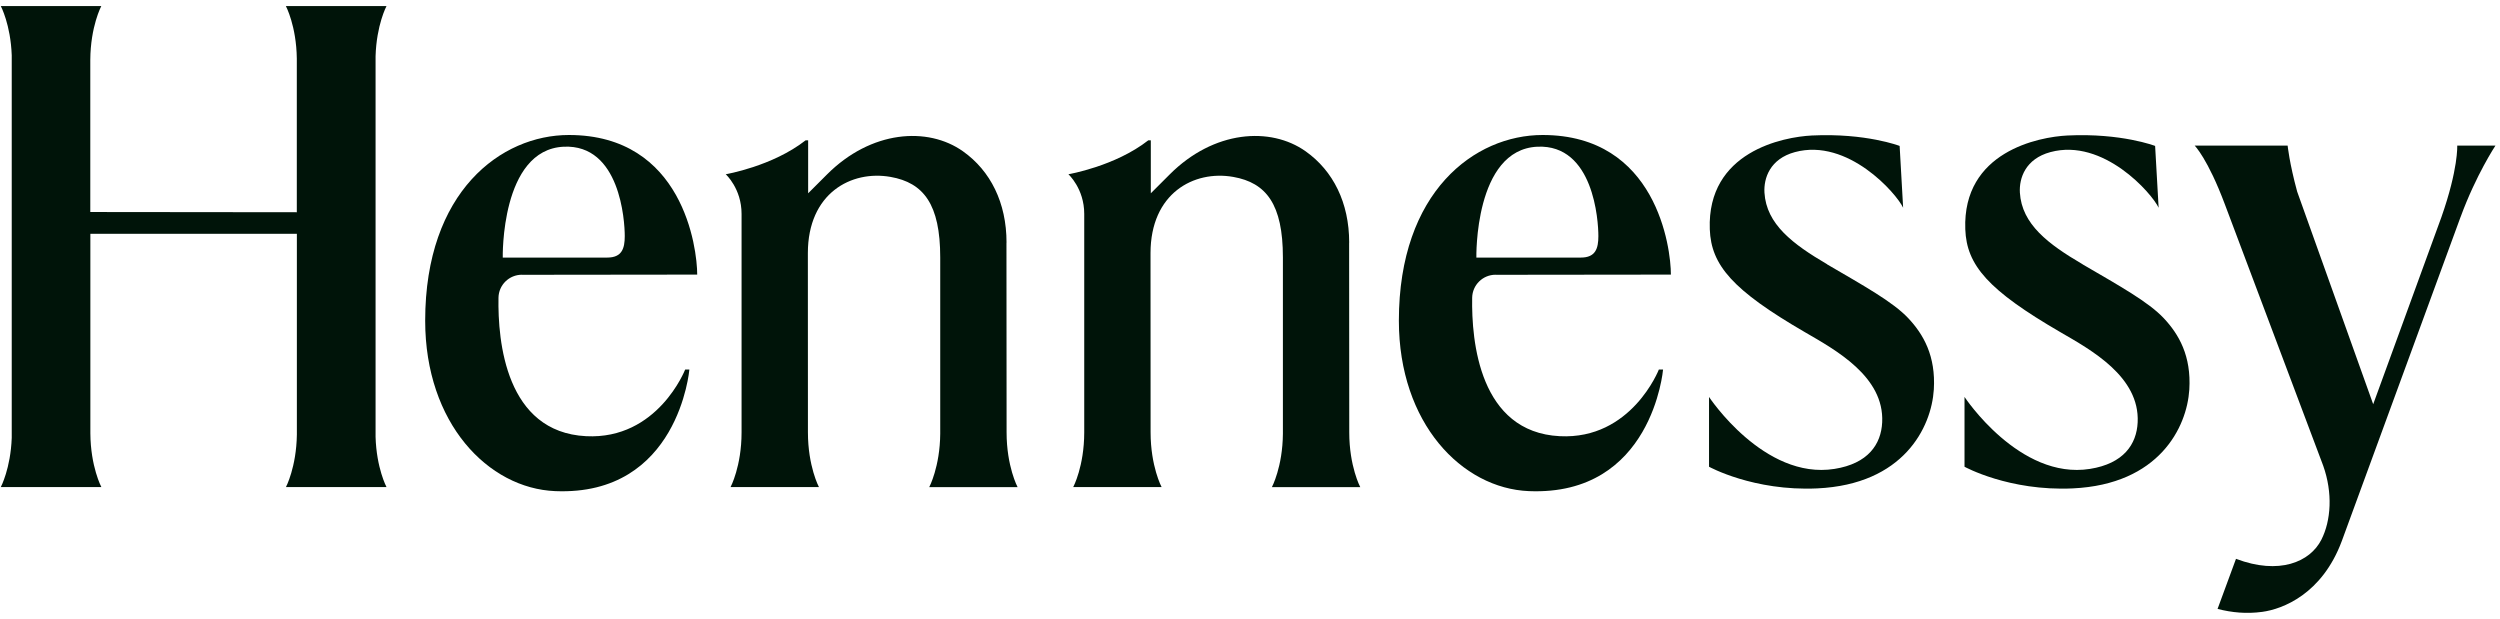
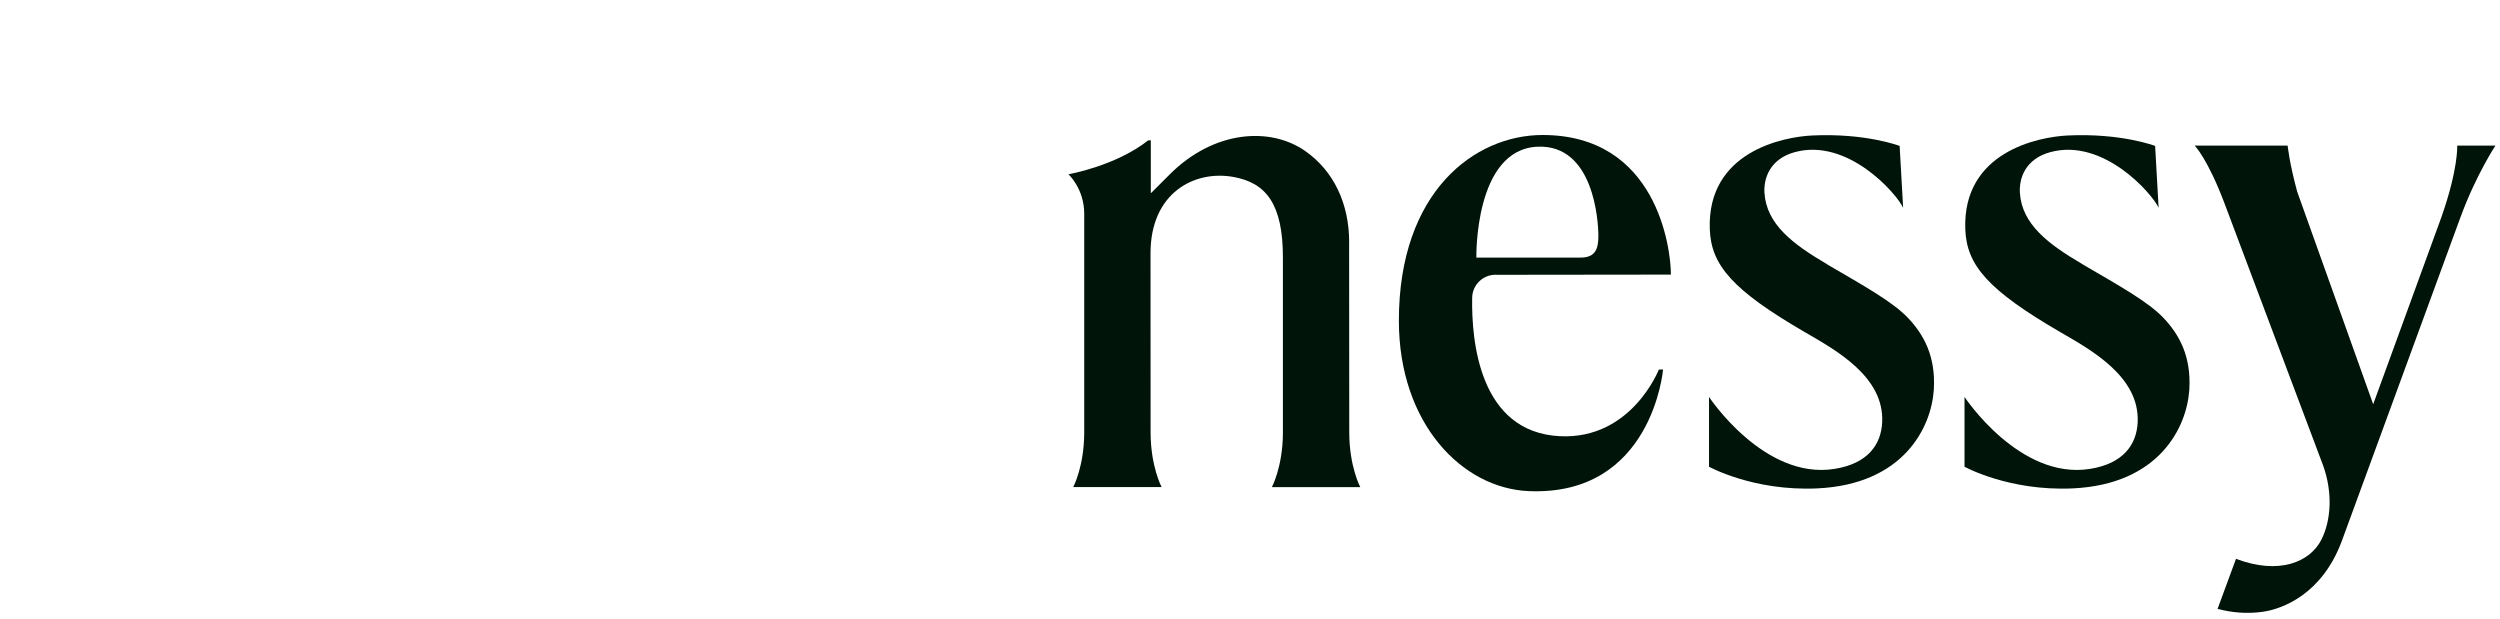
<svg xmlns="http://www.w3.org/2000/svg" width="206" height="51" viewBox="0 0 206 51" fill="none">
  <path d="M123.235 22.644L137.682 22.627C137.682 20.421 136.505 11.124 127.11 11.124C121.526 11.124 115.267 15.773 115.267 26.426C115.267 34.874 120.458 40.244 125.984 40.469C136.152 40.885 137.036 30.451 137.036 30.451H136.689C136.689 30.451 134.432 36.242 128.525 35.942C121.907 35.607 121.243 28.124 121.307 24.532C121.324 23.481 122.185 22.638 123.235 22.638V22.644ZM126.677 12.089C131.319 11.875 131.706 18.181 131.706 19.451C131.706 20.473 131.475 21.224 130.263 21.224H121.653C121.653 21.224 121.469 12.331 126.677 12.089Z" fill="#001409" />
  <path d="M111.173 19.988C111.173 16.702 109.851 14.075 107.588 12.47C104.677 10.408 100.012 10.743 96.386 14.37C95.237 15.518 94.907 15.848 94.827 15.928V11.563H94.619C91.882 13.706 88.036 14.358 88.036 14.358C88.036 14.358 89.341 15.536 89.341 17.626V35.624C89.341 38.431 88.434 40.134 88.434 40.134H95.716C95.716 40.134 94.809 38.431 94.809 35.624V35.642L94.803 20.86C94.803 15.923 98.378 14.006 101.617 14.577C104.342 15.057 105.711 16.835 105.711 21.212V35.745C105.688 38.477 104.804 40.14 104.804 40.14H112.086C112.086 40.14 111.179 38.436 111.179 35.63L111.168 19.999L111.173 19.988Z" fill="#001409" />
  <path d="M205.627 11.996H202.475C202.475 11.996 202.579 13.89 201.17 17.898L195.551 33.309L189.287 15.79C188.646 13.44 188.501 11.996 188.501 11.996H180.839C180.839 11.996 181.913 13.059 183.333 16.847L191.435 38.384C192.226 40.619 192.081 42.894 191.279 44.476C190.349 46.306 187.808 47.398 184.246 46.047L182.727 50.175C183.917 50.481 185.118 50.591 186.405 50.418C188.08 50.193 191.336 48.963 192.965 44.58C193.427 43.333 199.455 26.882 202.763 17.846L202.746 17.898C204.028 14.398 205.627 11.996 205.627 11.996Z" fill="#001409" />
  <path d="M150.553 21.772C147.735 20.121 145.547 18.481 145.391 15.871C145.322 14.681 145.847 13.088 147.903 12.533C152.268 11.355 156.275 15.946 156.818 17.118L156.53 12.025C156.53 12.025 153.752 10.951 149.306 11.165C146.944 11.28 140.651 12.493 140.887 18.896C140.997 21.859 142.764 23.909 148.717 27.367C151.235 28.828 155.277 31.028 155.092 34.799C155.005 36.617 153.925 38.2 151.16 38.638C145.345 39.562 140.824 32.708 140.824 32.708V38.459C140.824 38.459 144.485 40.486 149.739 40.244C156.841 39.914 159.151 35.232 159.347 32.096C159.515 29.33 158.493 27.546 157.234 26.212C155.975 24.878 153.648 23.591 150.547 21.778L150.553 21.772Z" fill="#001409" />
  <path d="M171.6 21.772C168.782 20.121 166.594 18.481 166.438 15.871C166.369 14.681 166.894 13.088 168.956 12.533C173.321 11.355 177.328 15.946 177.871 17.118L177.582 12.025C177.582 12.025 174.805 10.951 170.359 11.165C167.997 11.28 161.703 12.493 161.94 18.896C162.05 21.859 163.817 23.909 169.77 27.367C172.287 28.828 176.323 31.028 176.144 34.799C176.058 36.617 174.978 38.2 172.212 38.638C166.398 39.562 161.876 32.708 161.876 32.708V38.459C161.876 38.459 165.537 40.486 170.792 40.244C177.894 39.914 180.204 35.232 180.4 32.096C180.567 29.33 179.545 27.546 178.287 26.212C177.028 24.878 174.707 23.591 171.6 21.778V21.772Z" fill="#001409" />
-   <path d="M43.004 22.644L57.45 22.627C57.45 20.421 56.273 11.124 46.878 11.124C41.294 11.124 35.035 15.773 35.035 26.426C35.035 34.874 40.226 40.244 45.752 40.469C55.92 40.885 56.804 30.451 56.804 30.451H56.457C56.457 30.451 54.2 36.242 48.293 35.942C41.675 35.607 41.011 28.124 41.075 24.532C41.092 23.481 41.953 22.638 43.004 22.638V22.644ZM46.451 12.089C51.093 11.875 51.48 18.181 51.48 19.451C51.48 20.473 51.249 21.224 50.036 21.224H41.427C41.427 21.224 41.242 12.331 46.451 12.089Z" fill="#001409" />
-   <path d="M82.938 19.988C82.938 16.702 81.615 14.075 79.352 12.47C76.442 10.408 71.776 10.743 68.15 14.37C67.001 15.518 66.672 15.848 66.591 15.928V11.563H66.383C63.646 13.706 59.8 14.358 59.8 14.358C59.8 14.358 61.105 15.536 61.105 17.626V35.624C61.105 38.431 60.199 40.134 60.199 40.134H67.48C67.48 40.134 66.573 38.431 66.573 35.624V35.642L66.568 20.86C66.568 15.923 70.142 14.006 73.381 14.577C76.107 15.057 77.475 16.835 77.475 21.212V35.745C77.452 38.477 76.569 40.14 76.569 40.14H83.85C83.85 40.14 82.943 38.436 82.943 35.63L82.932 19.999L82.938 19.988Z" fill="#001409" />
-   <path d="M31.842 0.5H23.556C23.556 0.5 24.422 2.128 24.457 4.819V17.488L7.44 17.47V4.935C7.457 2.175 8.347 0.5 8.347 0.5H0.066C0.066 0.5 0.875 2.019 0.967 4.553V36.081C0.875 38.61 0.066 40.134 0.066 40.134H8.352C8.352 40.134 7.463 38.459 7.446 35.699V19.266H24.462V35.815C24.422 38.506 23.562 40.134 23.562 40.134H31.848C31.848 40.134 31.022 38.581 30.947 36V4.634C31.022 2.053 31.848 0.5 31.848 0.5H31.842Z" fill="#001409" />
</svg>